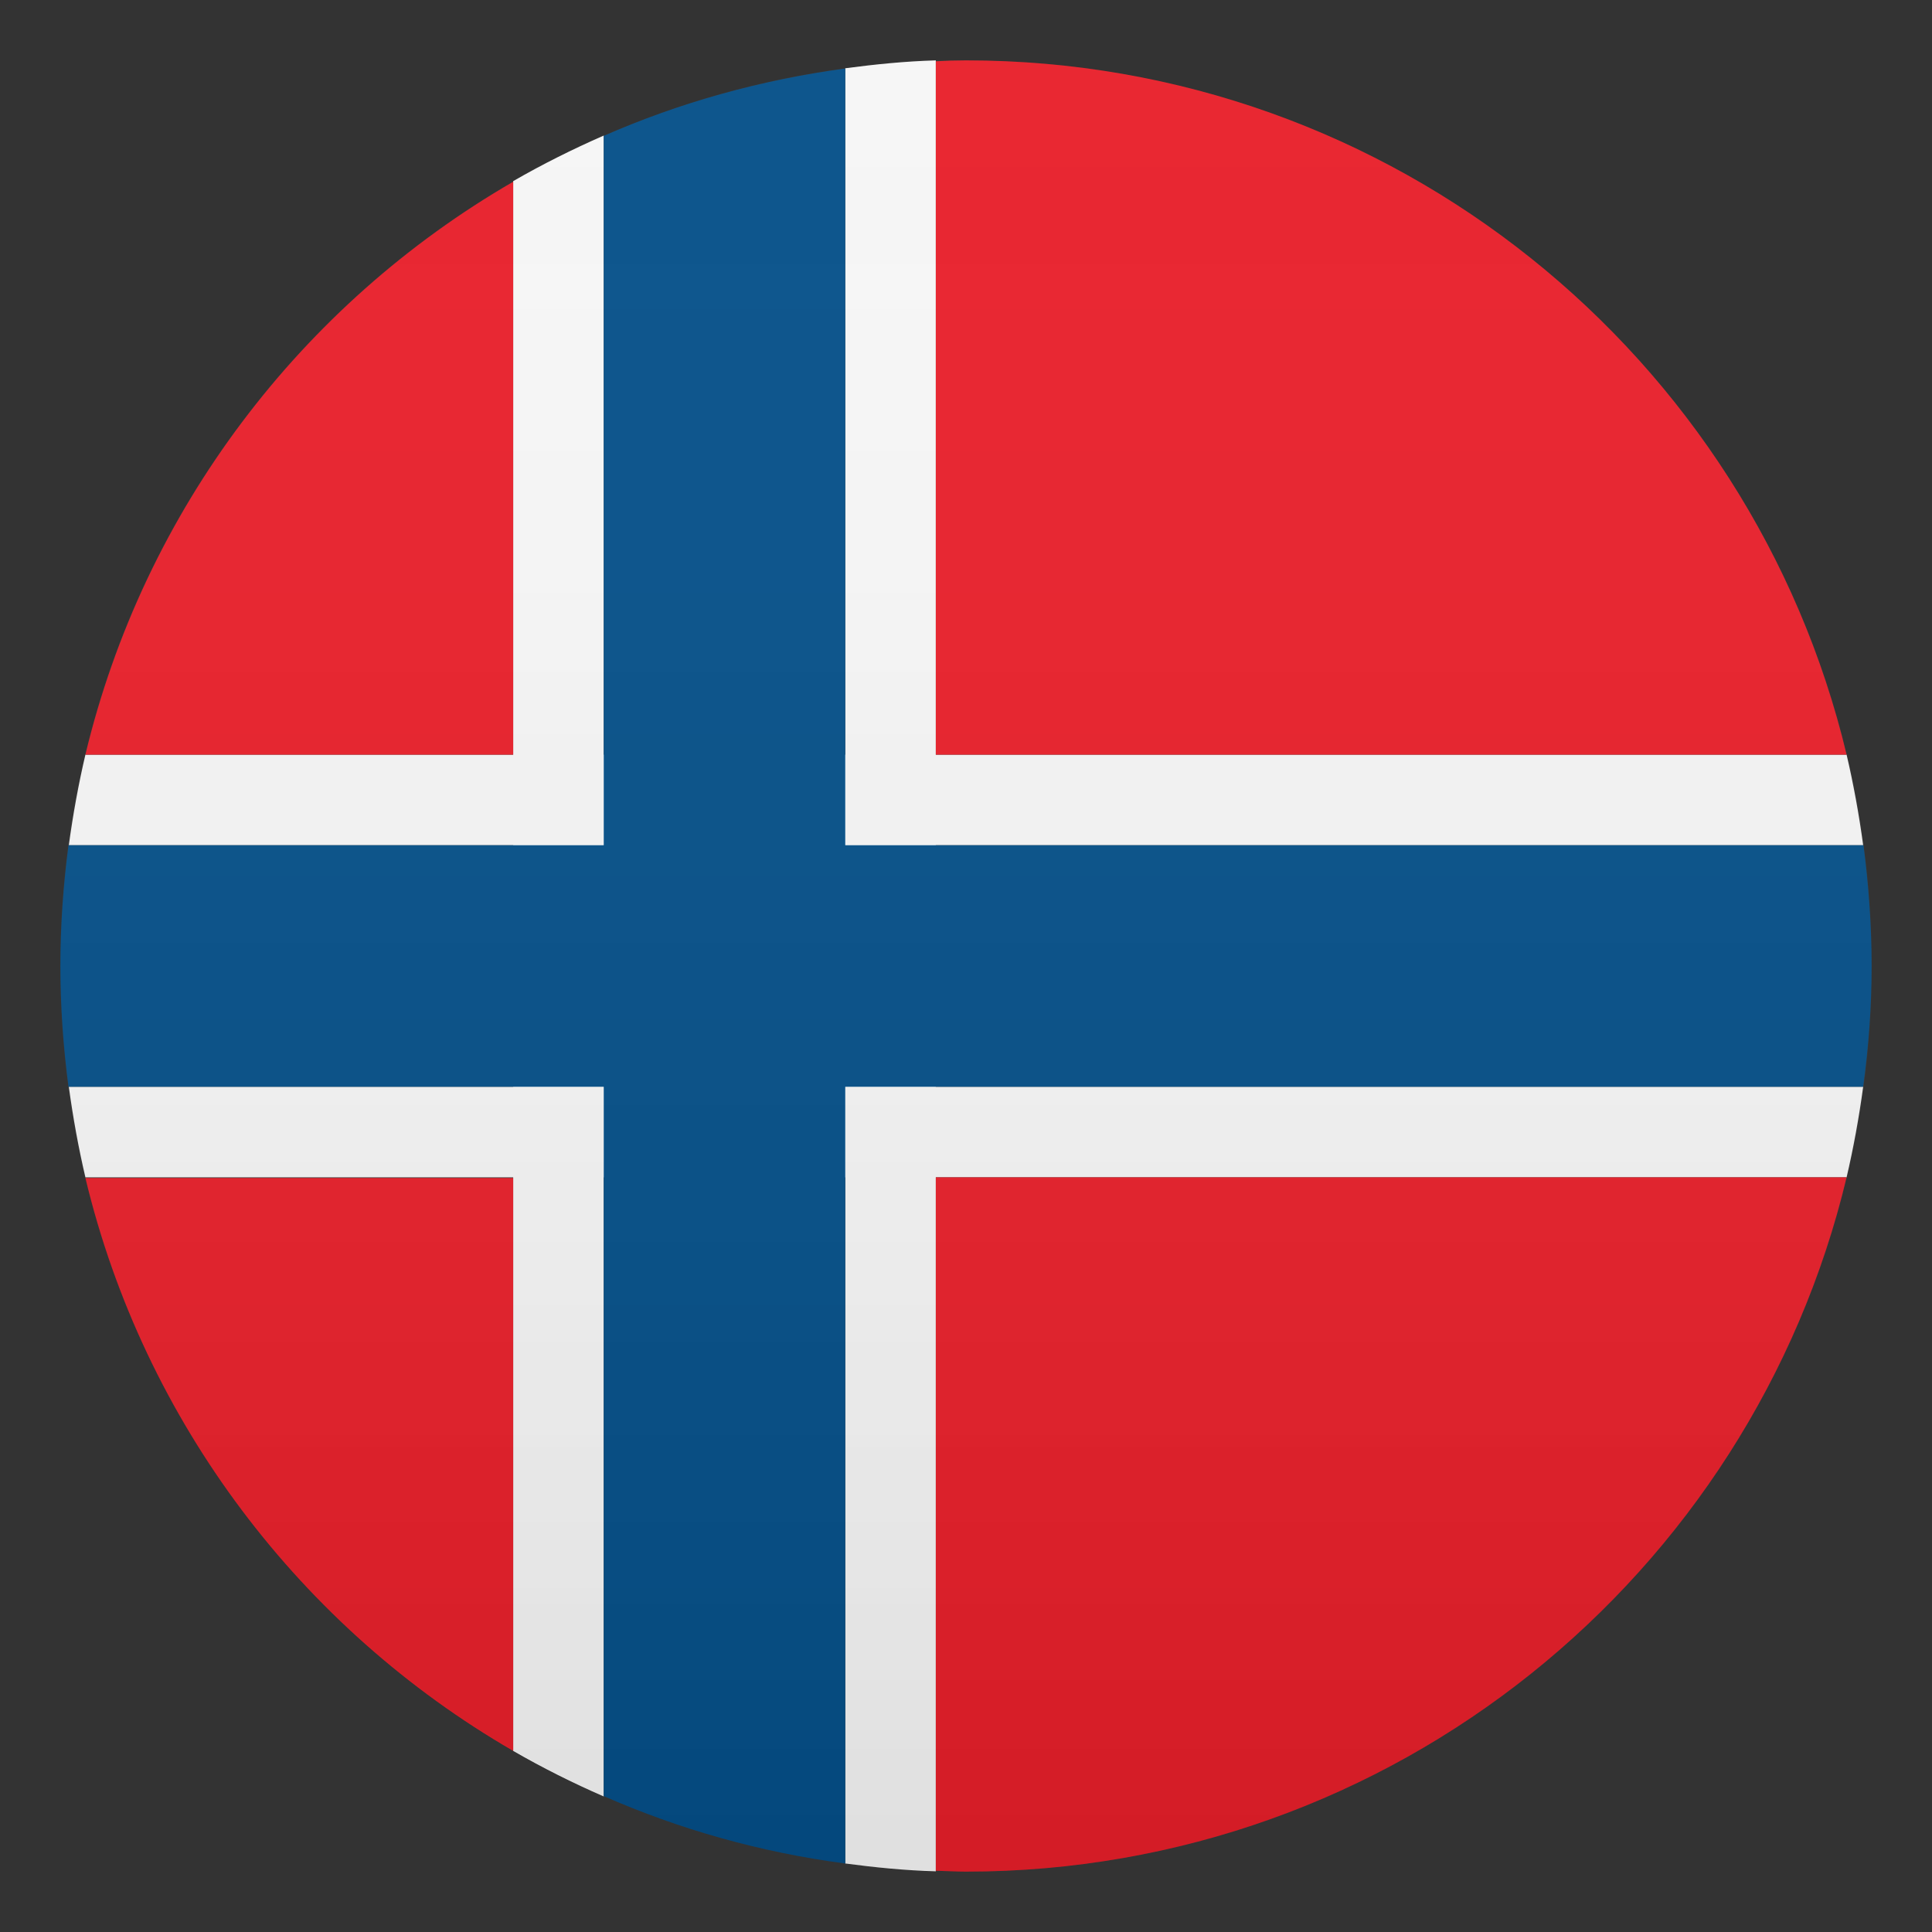
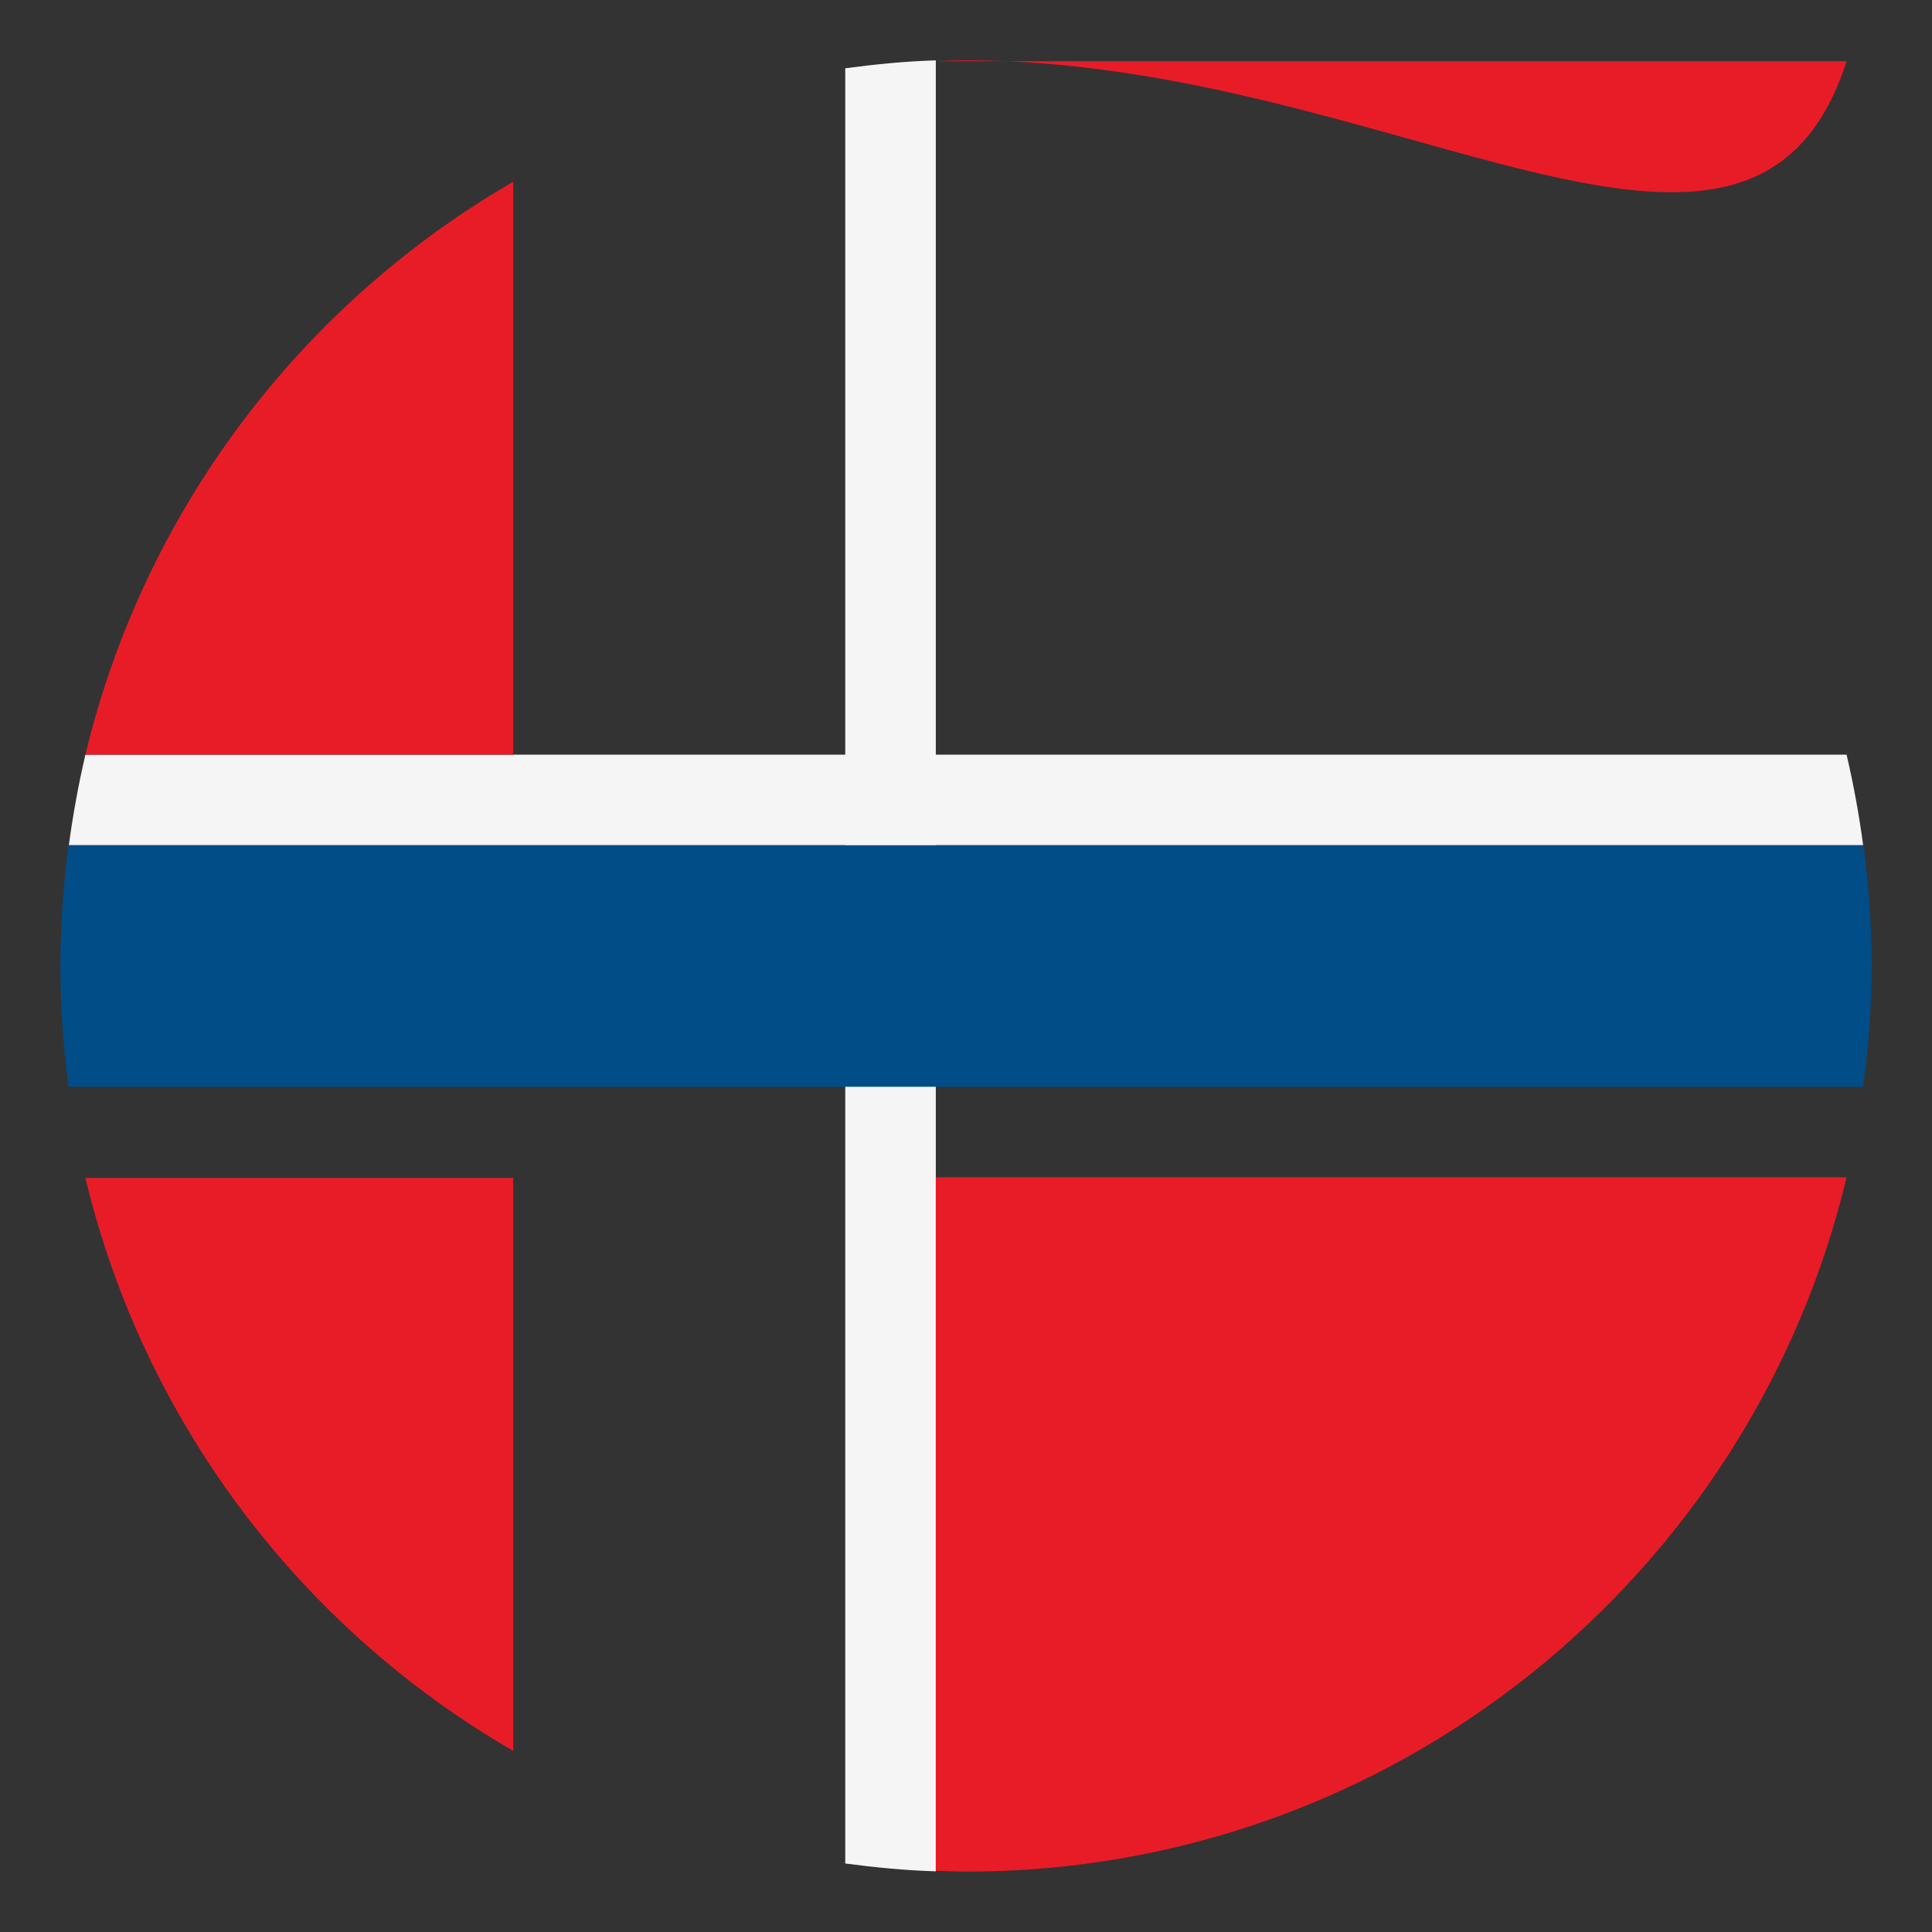
<svg xmlns="http://www.w3.org/2000/svg" width="24" height="24" viewBox="0 0 24 24" fill="none">
  <rect x="0" y="0" width="24" height="24" fill="#333333" stroke="none" />
  <path d="M23.145 10.5C23.093 10.117 23.025 9.742 22.939 9.375H1.061C0.975 9.742 0.907 10.117 0.855 10.5H23.145Z" fill="#F5F5F5" />
-   <path d="M0.855 13.5C0.907 13.883 0.975 14.258 1.061 14.625H22.939C23.025 14.258 23.093 13.883 23.145 13.5H0.855Z" fill="#F5F5F5" />
-   <path d="M7.5 1.684C7.114 1.853 6.739 2.04 6.375 2.25V21.75C6.739 21.96 7.114 22.148 7.5 22.316V1.684Z" fill="#F5F5F5" />
  <path d="M10.5 0.848V23.149C10.871 23.198 11.242 23.235 11.625 23.246V0.75C11.242 0.761 10.871 0.799 10.5 0.848Z" fill="#F5F5F5" />
  <path d="M0.75 12C0.75 12.51 0.787 13.009 0.851 13.5H23.145C23.212 13.009 23.25 12.51 23.25 12C23.25 11.49 23.212 10.991 23.149 10.5H0.851C0.787 10.991 0.75 11.49 0.75 12Z" fill="#014D87" />
-   <path d="M7.5 22.312C8.441 22.725 9.446 23.01 10.5 23.149V0.851C9.446 0.994 8.441 1.275 7.5 1.688V22.312Z" fill="#014D87" />
  <path d="M6.375 9.375V2.258C3.743 3.78 1.789 6.338 1.061 9.375H6.375Z" fill="#E81C27" />
  <path d="M6.375 14.633V21.75C3.743 20.227 1.789 17.67 1.061 14.633H6.375Z" fill="#E81C27" />
-   <path d="M12 0.75C11.873 0.75 11.749 0.754 11.625 0.761V9.375H22.939C21.758 4.429 17.31 0.75 12 0.75Z" fill="#E81C27" />
+   <path d="M12 0.75C11.873 0.75 11.749 0.754 11.625 0.761H22.939C21.758 4.429 17.31 0.75 12 0.75Z" fill="#E81C27" />
  <path d="M11.625 14.625V23.239C11.749 23.242 11.873 23.25 12 23.25C17.31 23.25 21.758 19.571 22.939 14.625H11.625Z" fill="#E81C27" />
-   <path opacity="0.1" d="M12 23.25C18.213 23.25 23.25 18.213 23.25 12C23.25 5.787 18.213 0.75 12 0.75C5.787 0.75 0.75 5.787 0.75 12C0.75 18.213 5.787 23.25 12 23.25Z" fill="url(#paint0_linear)" />
  <defs>
    <linearGradient id="paint0_linear" x1="23.25" y1="23.25" x2="23.25" y2="0.75" gradientUnits="userSpaceOnUse">
      <stop stop-color="#1A1A1A" />
      <stop offset="0.102" stop-color="#393939" stop-opacity="0.949" />
      <stop offset="0.347" stop-color="#7F7F7F" stop-opacity="0.826" />
      <stop offset="0.569" stop-color="#B6B6B6" stop-opacity="0.716" />
      <stop offset="0.758" stop-color="#DEDEDE" stop-opacity="0.621" />
      <stop offset="0.908" stop-color="#F6F6F6" stop-opacity="0.546" />
      <stop offset="1" stop-color="white" stop-opacity="0.5" />
    </linearGradient>
  </defs>
</svg>